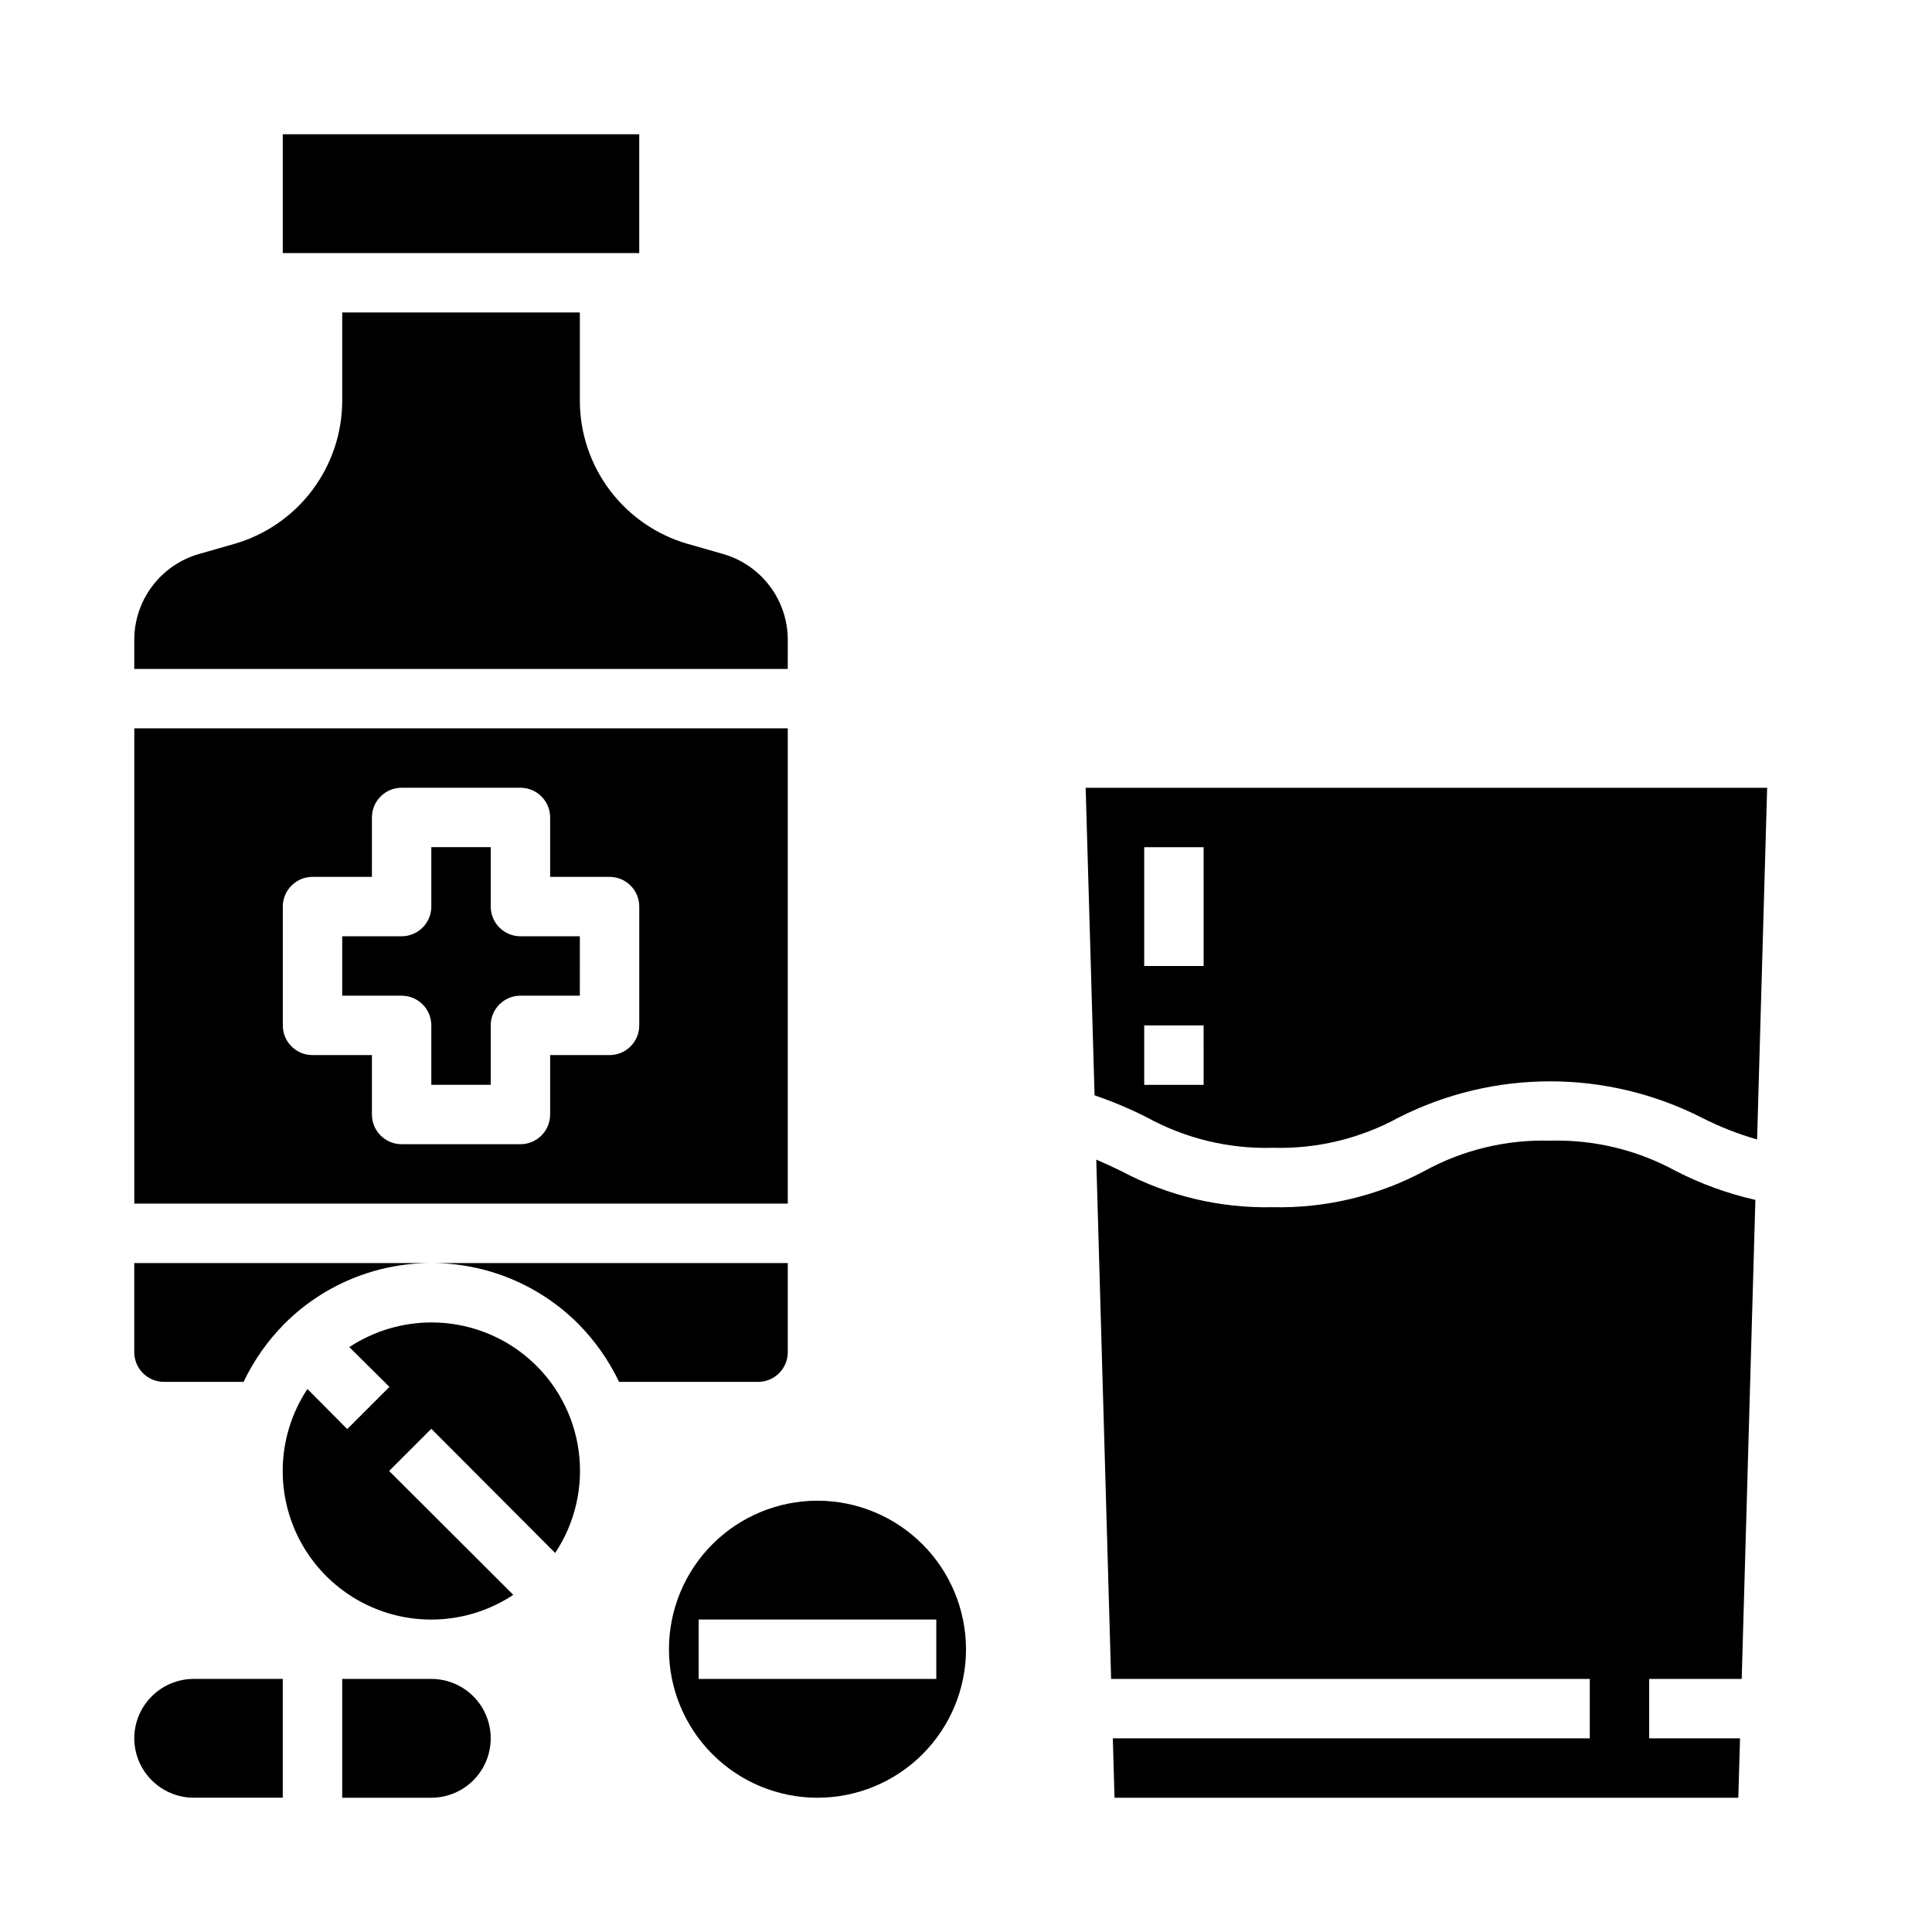
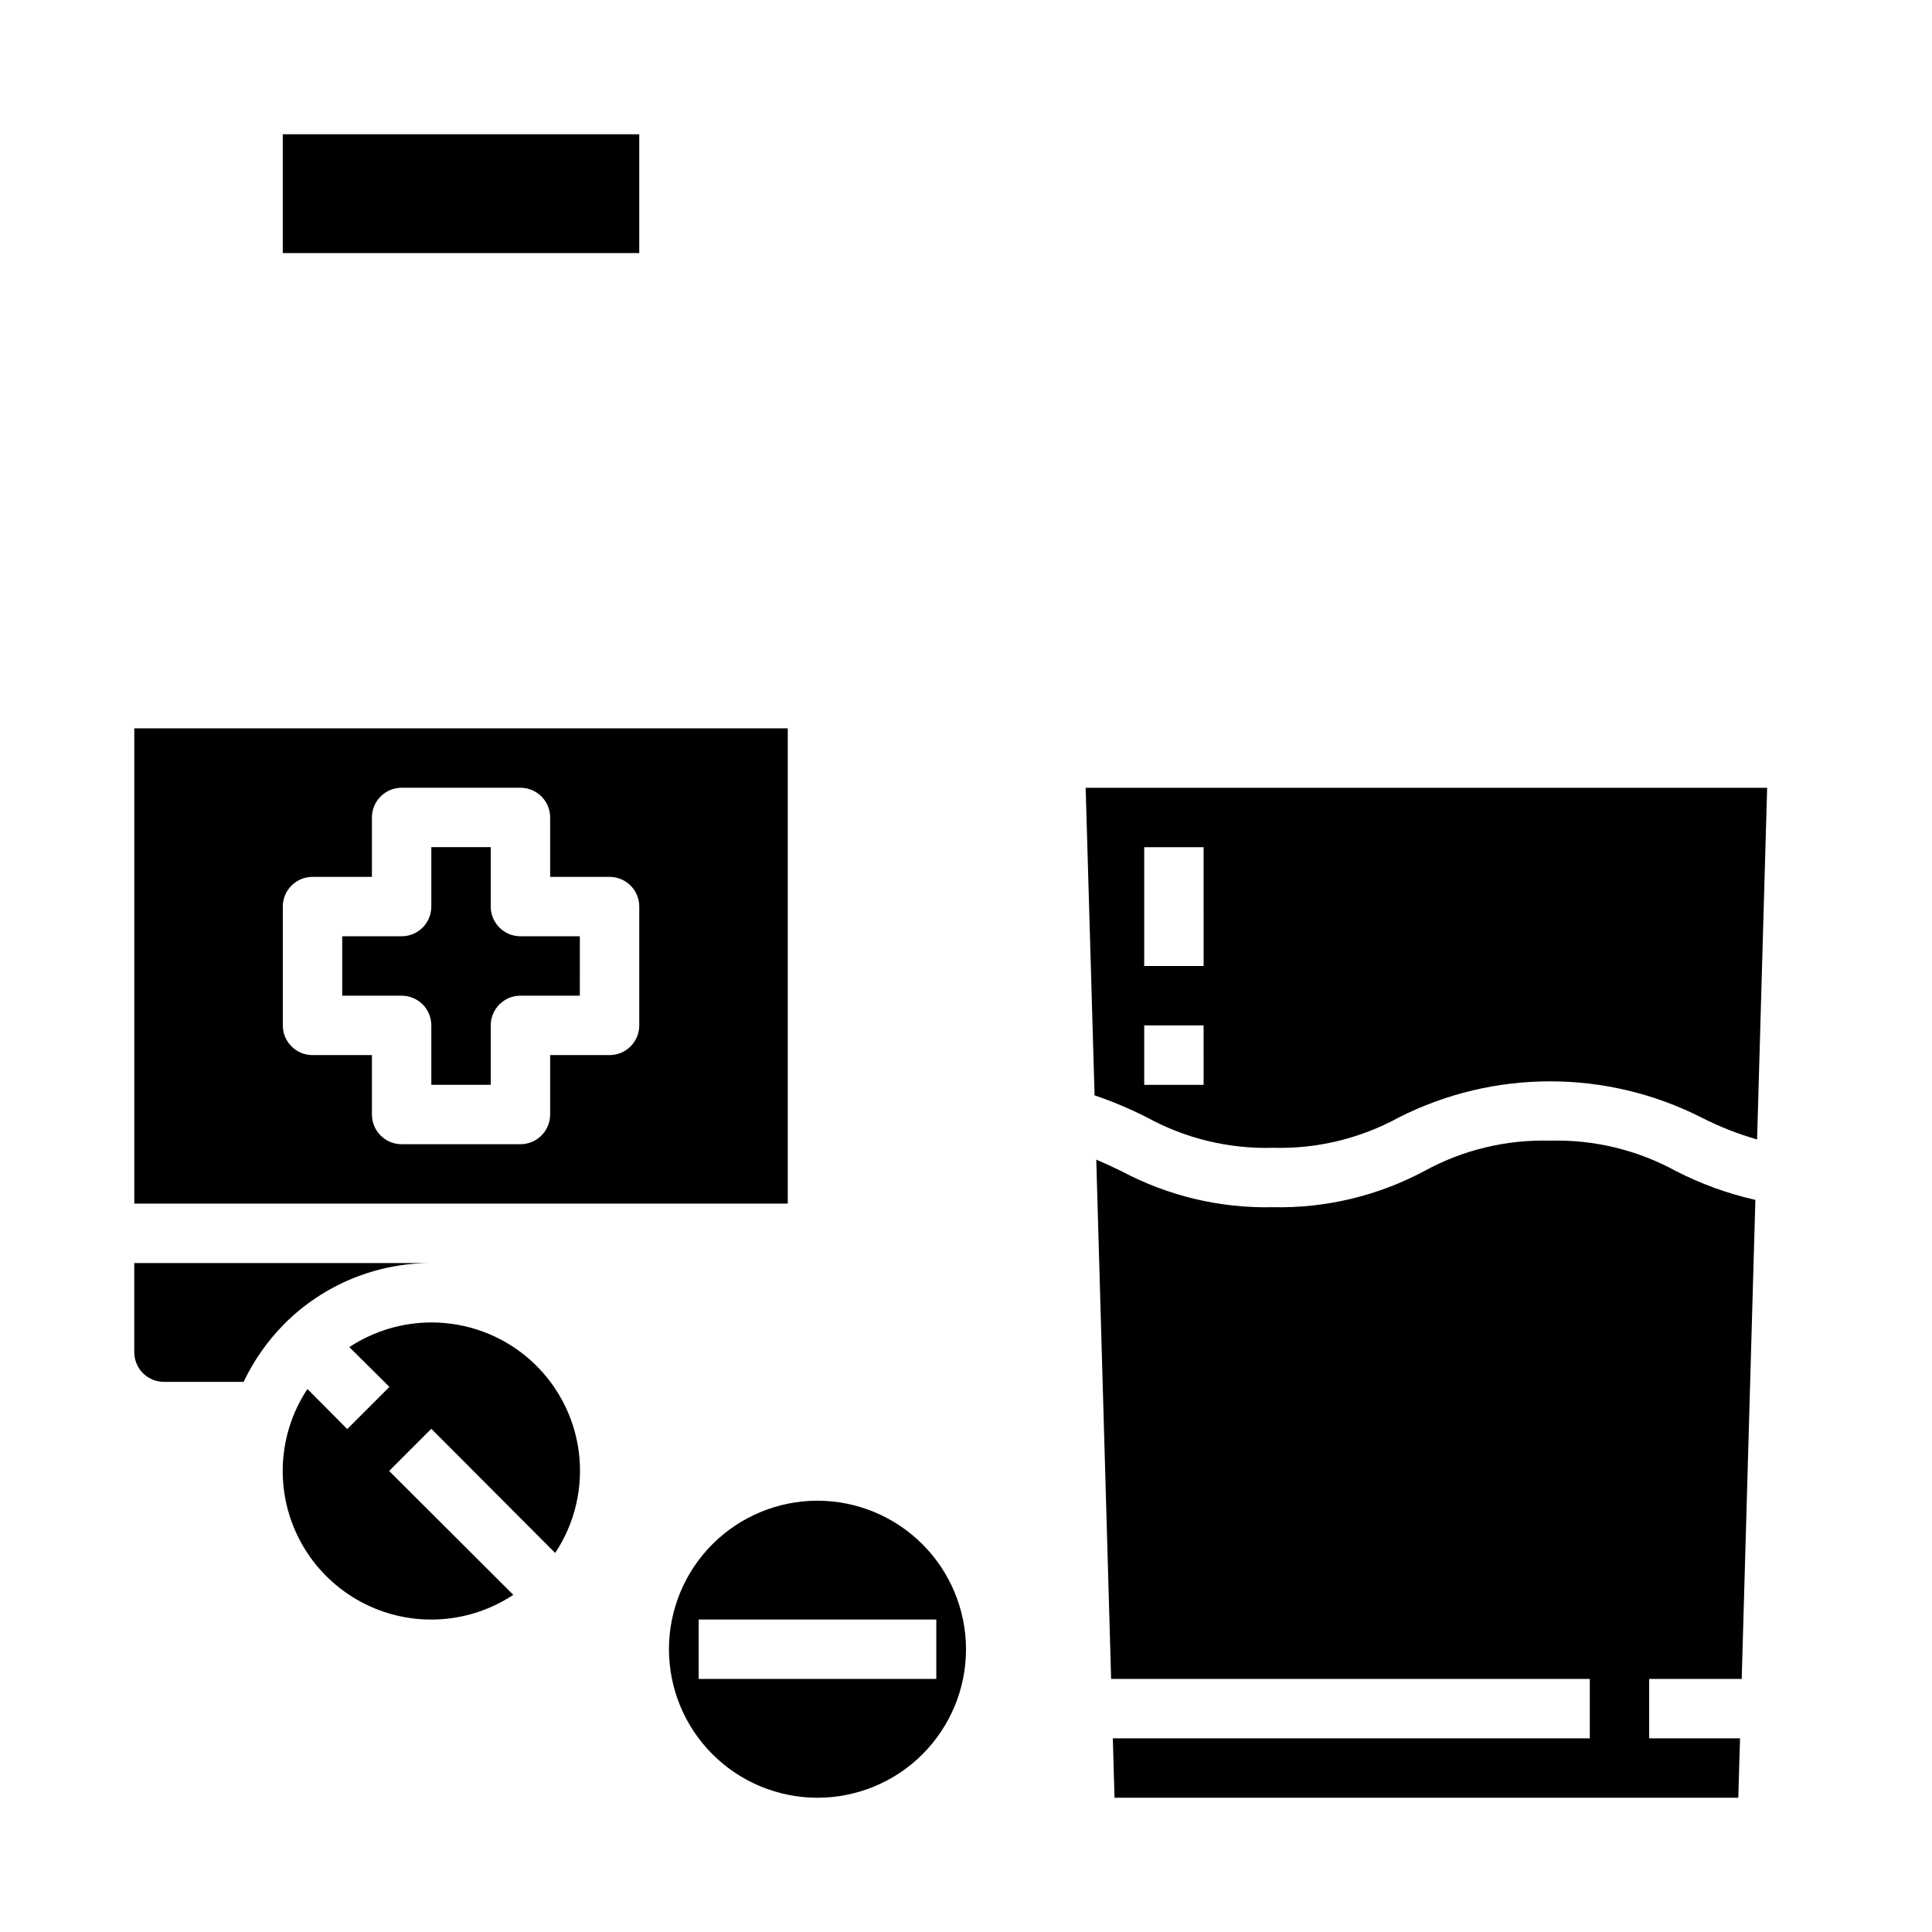
<svg xmlns="http://www.w3.org/2000/svg" fill="#000000" width="800px" height="800px" version="1.1" viewBox="144 144 512 512">
  <g>
    <path d="m554.76 446.29c-11.605-0.324-23.086 2.449-33.266 8.031-12.336 6.594-26.164 9.902-40.148 9.602-14.023 0.316-27.887-2.992-40.258-9.602-2.18-1.047-4.336-2.062-6.566-3.008l3.938 137.62h126.85v15.742l-126.4 0.004 0.449 15.742h165.31l0.457-15.742h-24.074v-15.746h24.52l3.621-126.95 0.004 0.004c-7.332-1.66-14.422-4.234-21.105-7.668-10.203-5.586-21.707-8.355-33.332-8.031z" />
    <path d="m431.71 352.77 2.363 81.508c4.754 1.621 9.387 3.57 13.867 5.84 10.211 5.606 21.73 8.391 33.371 8.062 11.637 0.332 23.152-2.441 33.363-8.031 25.215-12.777 55.008-12.777 80.223 0 4.715 2.414 9.656 4.363 14.75 5.82l2.664-93.199zm31.262 78.723h-15.746v-15.746h15.742zm0-31.488h-15.746v-31.488h15.742z" />
    <path d="m360.64 541.7c-10.438 0-20.449 4.148-27.832 11.527-7.379 7.383-11.527 17.395-11.527 27.832s4.148 20.449 11.527 27.832c7.383 7.383 17.395 11.527 27.832 11.527 10.441 0 20.453-4.144 27.832-11.527 7.383-7.383 11.531-17.395 11.531-27.832-0.016-10.434-4.164-20.438-11.543-27.816-7.379-7.379-17.383-11.531-27.82-11.543zm31.488 47.23h-62.977v-15.742h62.977z" />
-     <path d="m352.77 502.34v-23.617h-94.465c14.621-0.023 28.645 5.785 38.969 16.137 4.422 4.481 8.07 9.668 10.785 15.352h36.84c2.086 0 4.09-0.828 5.566-2.305 1.477-1.477 2.305-3.481 2.305-5.566z" />
    <path d="m258.3 494.46c-7.723 0.016-15.273 2.289-21.727 6.535l10.629 10.547-11.18 11.18-10.547-10.625c-6.742 10.168-8.387 22.891-4.449 34.441 3.938 11.551 13.008 20.621 24.559 24.559 11.551 3.938 24.273 2.293 34.441-4.449l-32.902-32.824 11.176-11.18 32.828 32.906c5.281-7.945 7.5-17.535 6.234-26.992-1.266-9.453-5.926-18.125-13.113-24.398-7.188-6.273-16.41-9.719-25.949-9.699z" />
    <path d="m179.58 502.34c0 2.086 0.828 4.09 2.305 5.566 1.477 1.477 3.481 2.305 5.566 2.305h21.098c2.715-5.684 6.359-10.871 10.785-15.352 10.32-10.352 24.348-16.16 38.965-16.137h-78.719z" />
    <path d="m218.94 179.58h94.465v31.488h-94.465z" />
-     <path d="m352.77 313.56c-0.004-5.141-1.68-10.141-4.777-14.242-3.094-4.106-7.441-7.09-12.383-8.508l-9.367-2.676c-8.219-2.371-15.445-7.344-20.598-14.168-5.152-6.828-7.953-15.145-7.977-23.695v-23.461h-62.977v23.461c-0.027 8.551-2.828 16.867-7.981 23.695-5.152 6.824-12.379 11.797-20.598 14.168l-9.367 2.676c-4.941 1.418-9.289 4.402-12.383 8.508-3.098 4.102-4.773 9.102-4.777 14.242v7.715h173.18z" />
    <path d="m274.05 384.25v-15.742h-15.746v15.742c0 2.09-0.828 4.09-2.305 5.566-1.477 1.477-3.477 2.305-5.566 2.305h-15.742v15.742h15.742v0.004c2.09 0 4.09 0.828 5.566 2.305 1.477 1.477 2.305 3.481 2.305 5.566v15.742h15.742l0.004-15.742c0-4.348 3.523-7.871 7.871-7.871h15.742l0.004-15.746h-15.746c-4.348 0-7.871-3.523-7.871-7.871z" />
    <path d="m352.77 337.02h-173.18v125.95h173.18zm-39.359 78.719c0 2.09-0.828 4.09-2.305 5.566-1.477 1.477-3.481 2.305-5.566 2.305h-15.746v15.746c0 2.086-0.828 4.09-2.305 5.566-1.477 1.477-3.477 2.305-5.566 2.305h-31.488c-4.348 0-7.871-3.523-7.871-7.871v-15.746h-15.746c-4.348 0-7.871-3.523-7.871-7.871v-31.488c0-4.348 3.523-7.871 7.871-7.871h15.742l0.004-15.746c0-4.348 3.523-7.871 7.871-7.871h31.488c2.09 0 4.09 0.832 5.566 2.305 1.477 1.477 2.305 3.481 2.305 5.566v15.742h15.742l0.004 0.004c2.086 0 4.09 0.828 5.566 2.305 1.477 1.477 2.305 3.481 2.305 5.566z" />
-     <path d="m179.58 604.67c0.012 4.172 1.676 8.168 4.625 11.117 2.949 2.949 6.945 4.613 11.117 4.625h23.617v-31.488h-23.617c-4.172 0.016-8.168 1.676-11.117 4.625-2.949 2.953-4.613 6.949-4.625 11.121z" />
-     <path d="m258.3 588.93h-23.613v31.488h23.617-0.004c5.625 0 10.824-3 13.637-7.871 2.812-4.871 2.812-10.871 0-15.742-2.812-4.871-8.012-7.875-13.637-7.875z" />
  </g>
</svg>